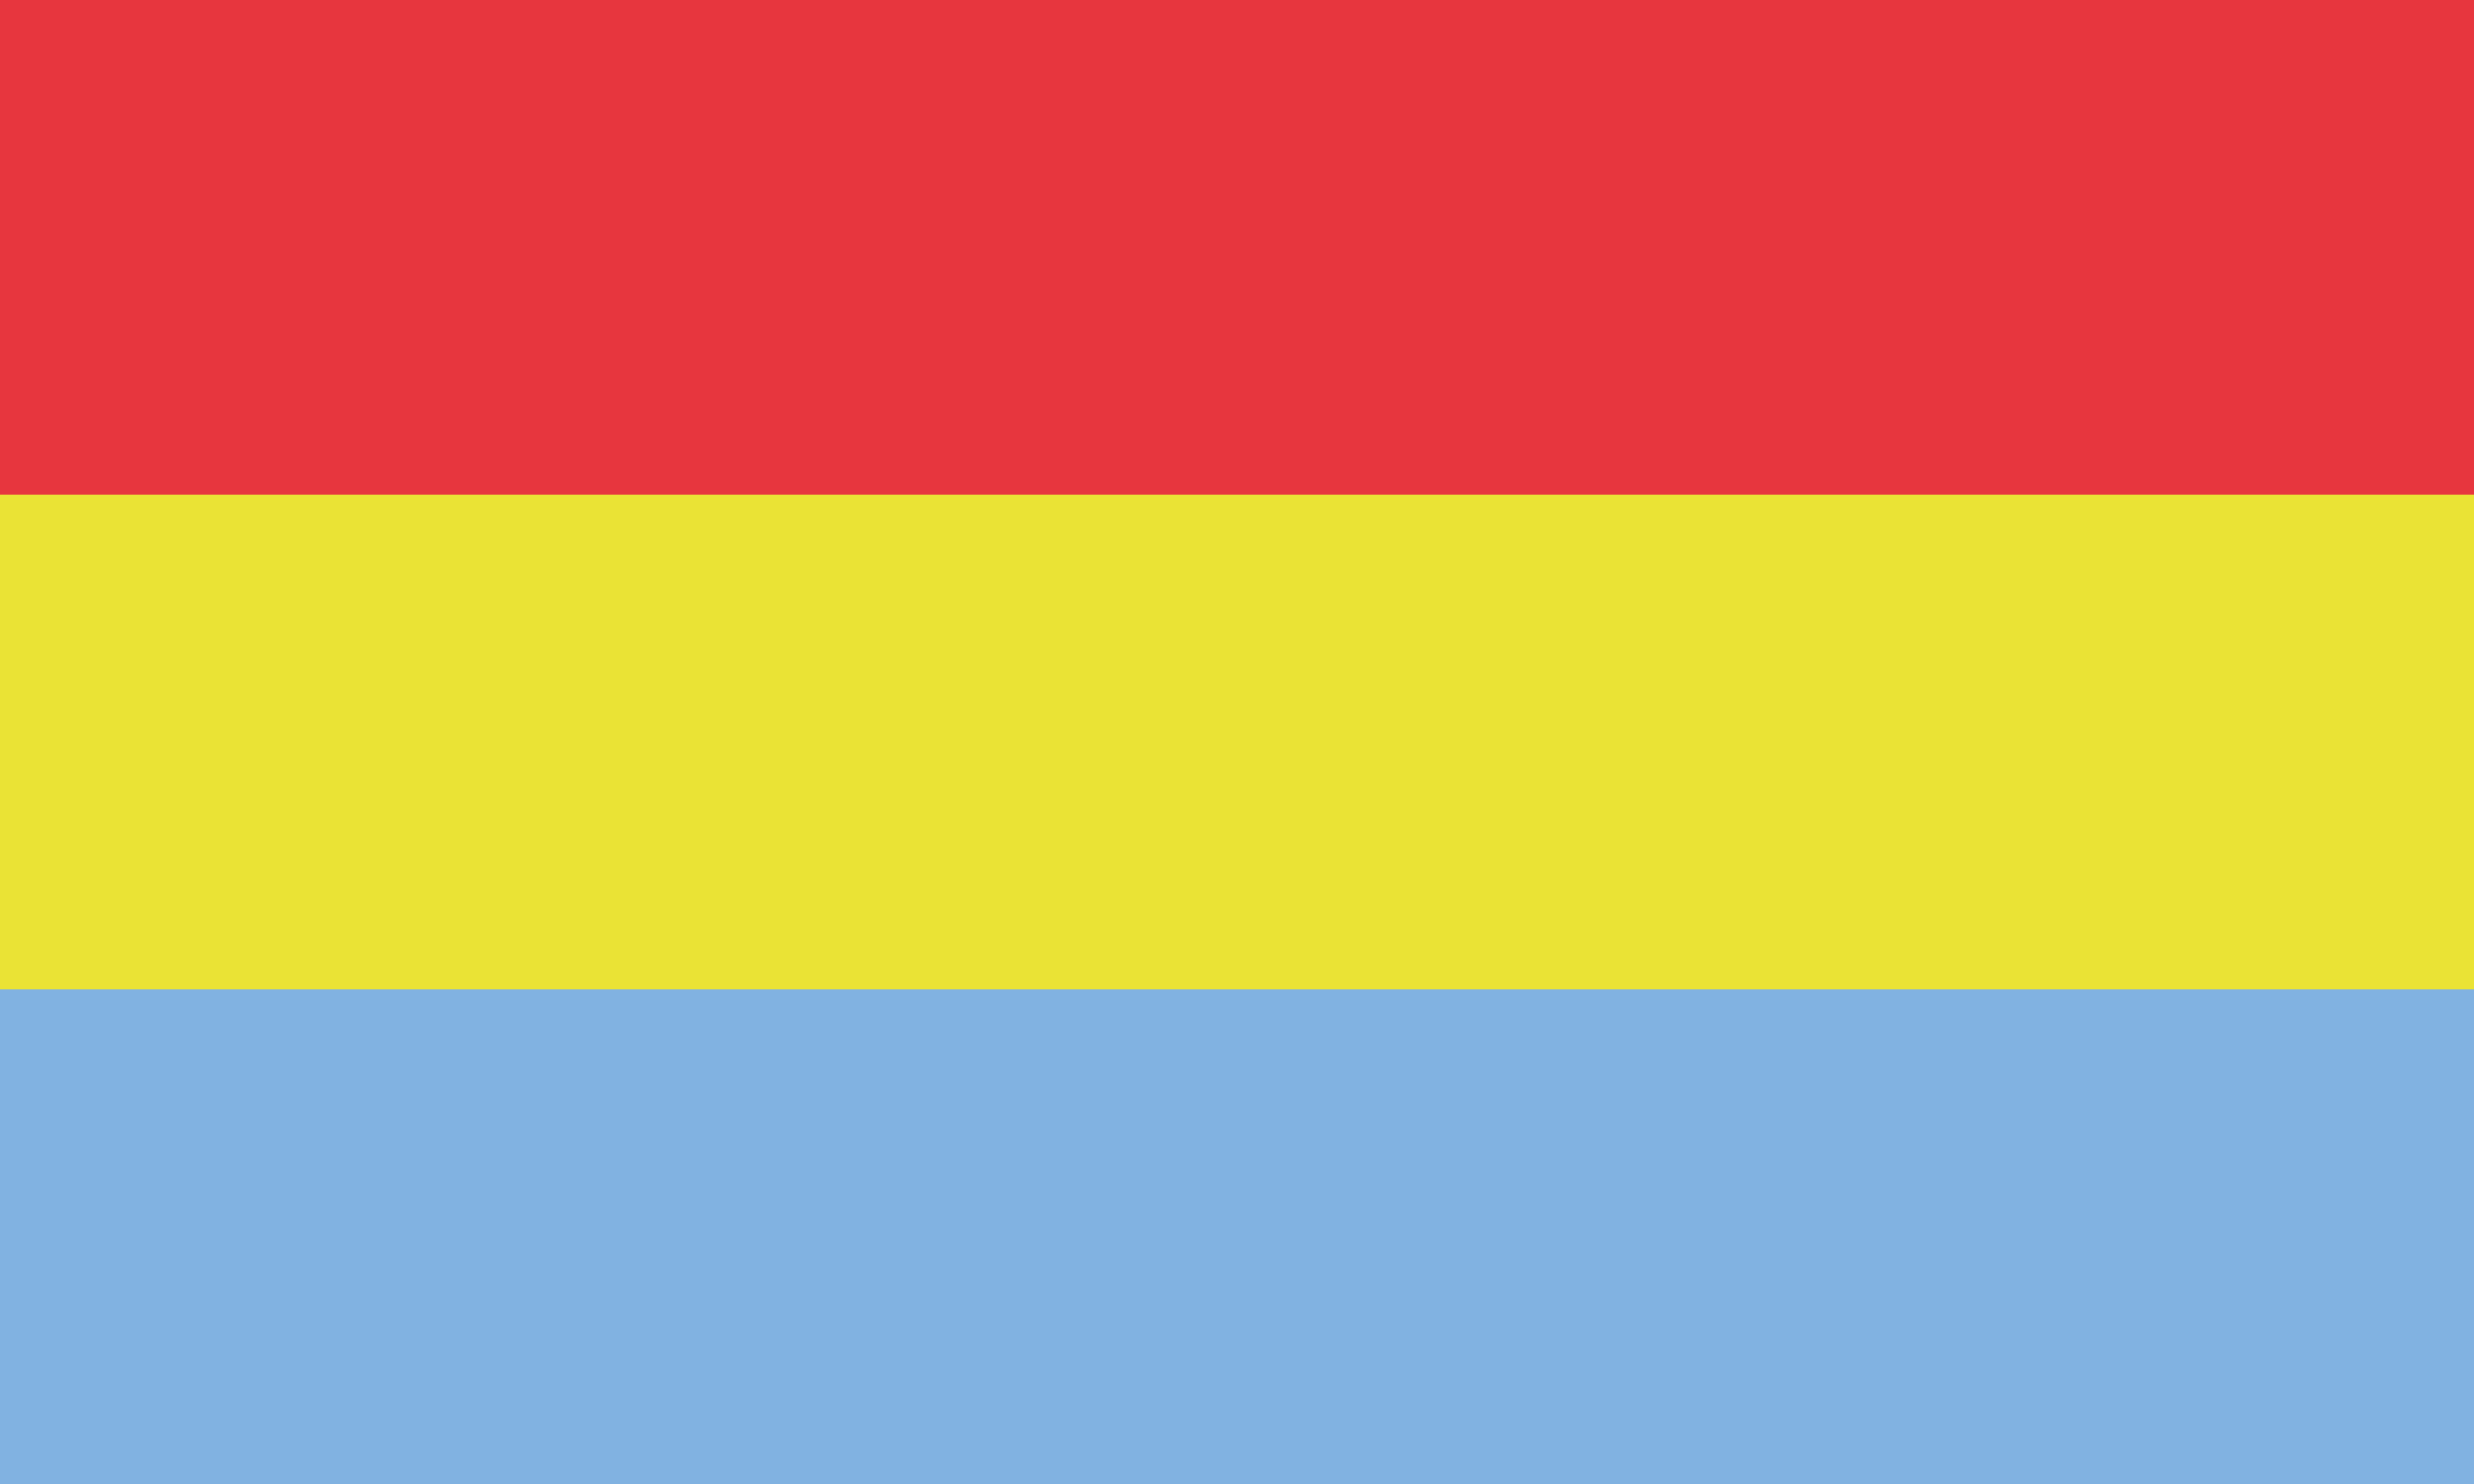
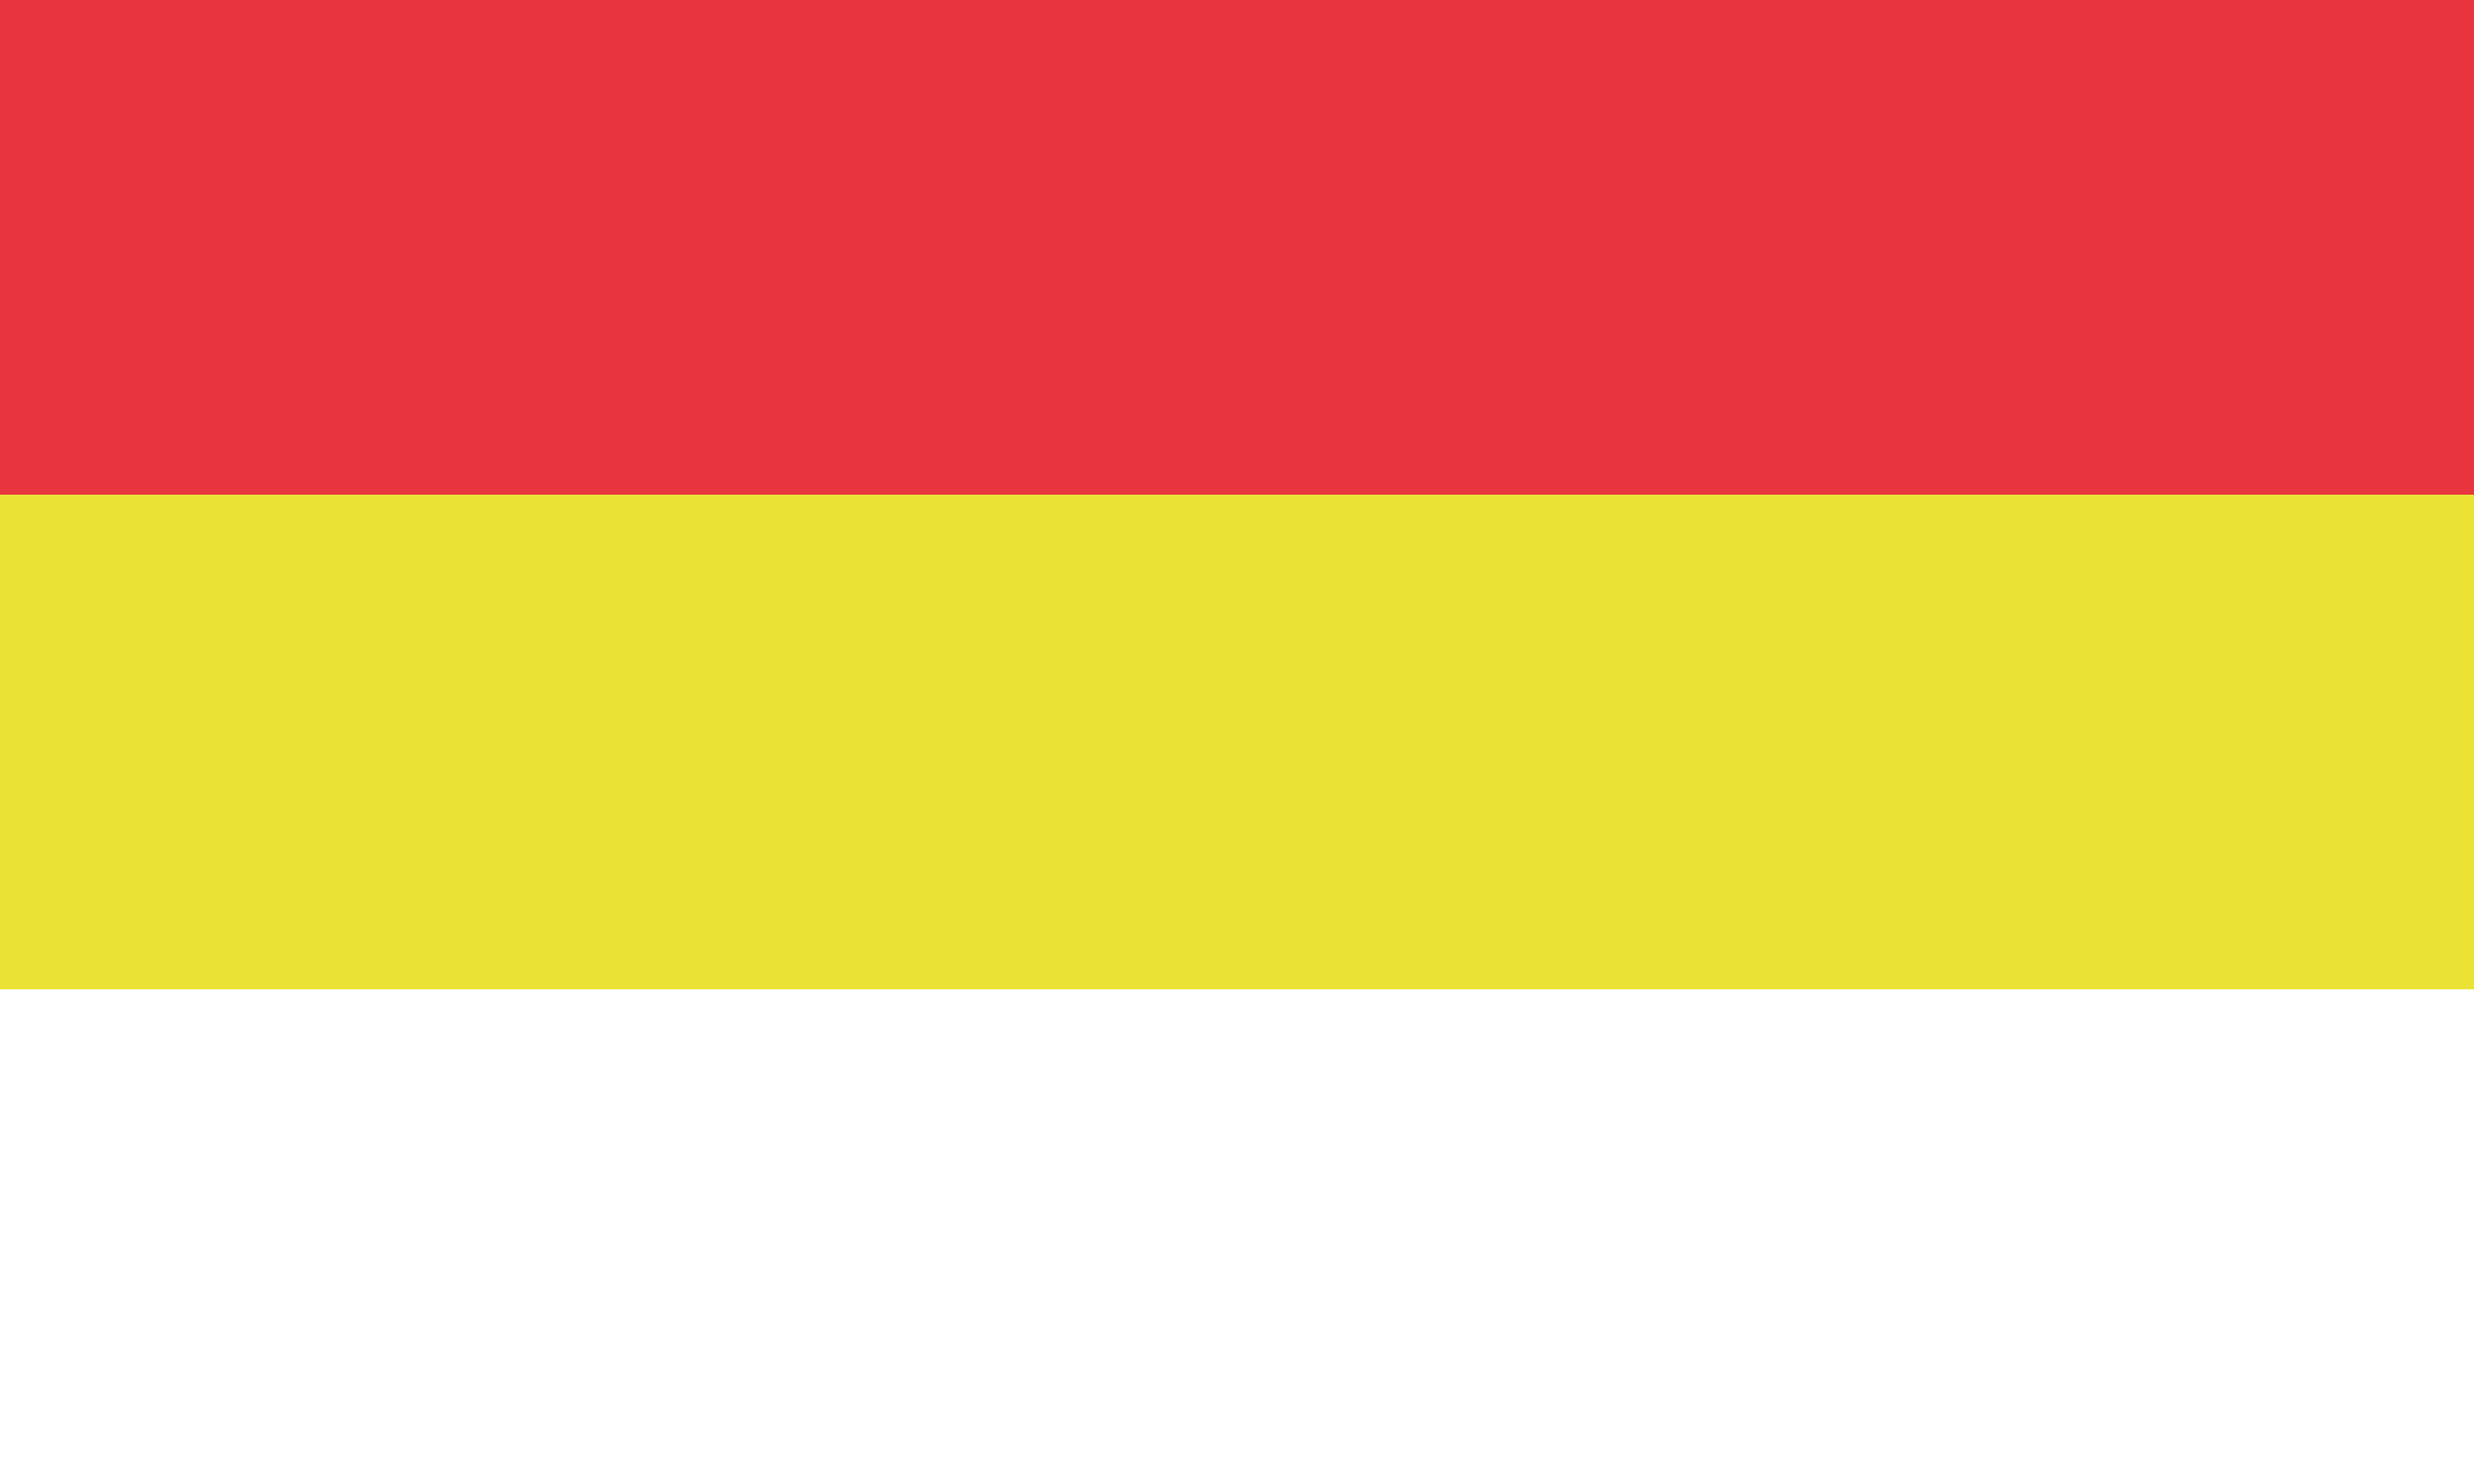
<svg xmlns="http://www.w3.org/2000/svg" viewBox="0 0 2400 1440">
  <rect width="2400" height="480" style="fill:#e7363e" />
  <rect y="480" width="2400" height="480" style="fill:#eae335" />
-   <rect y="960" width="2400" height="480" style="fill:#81b2e1" />
</svg>